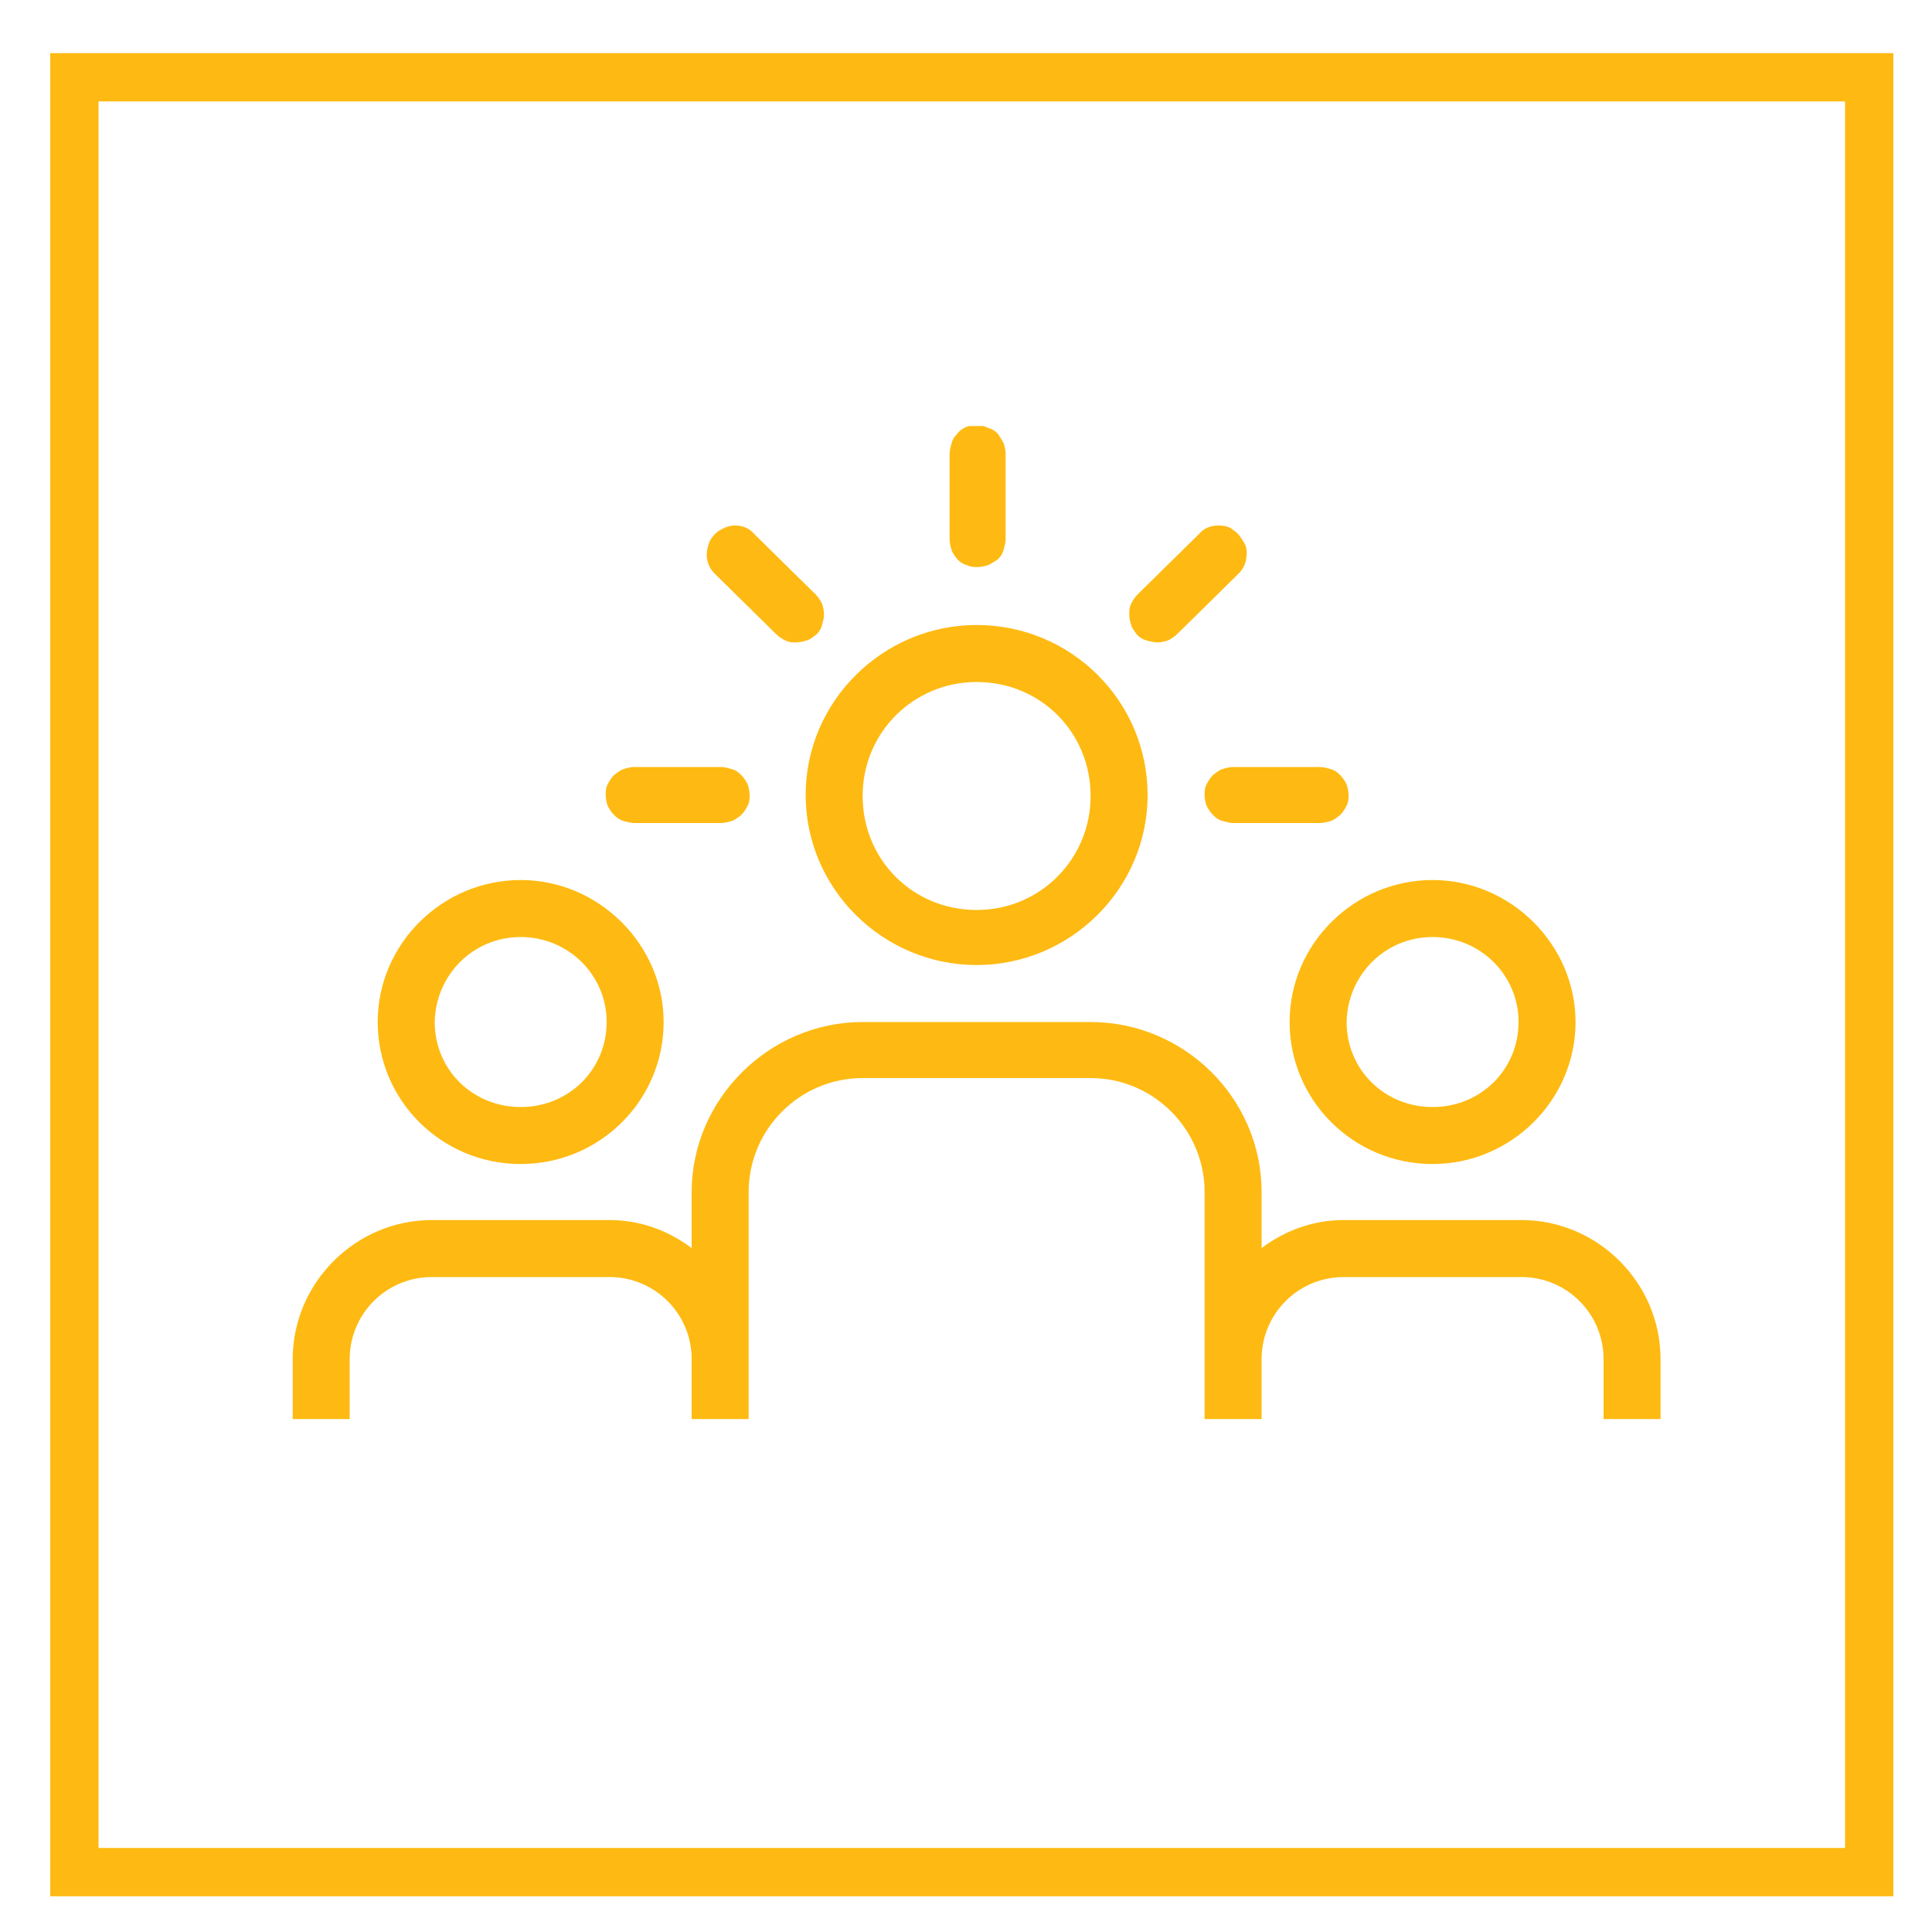
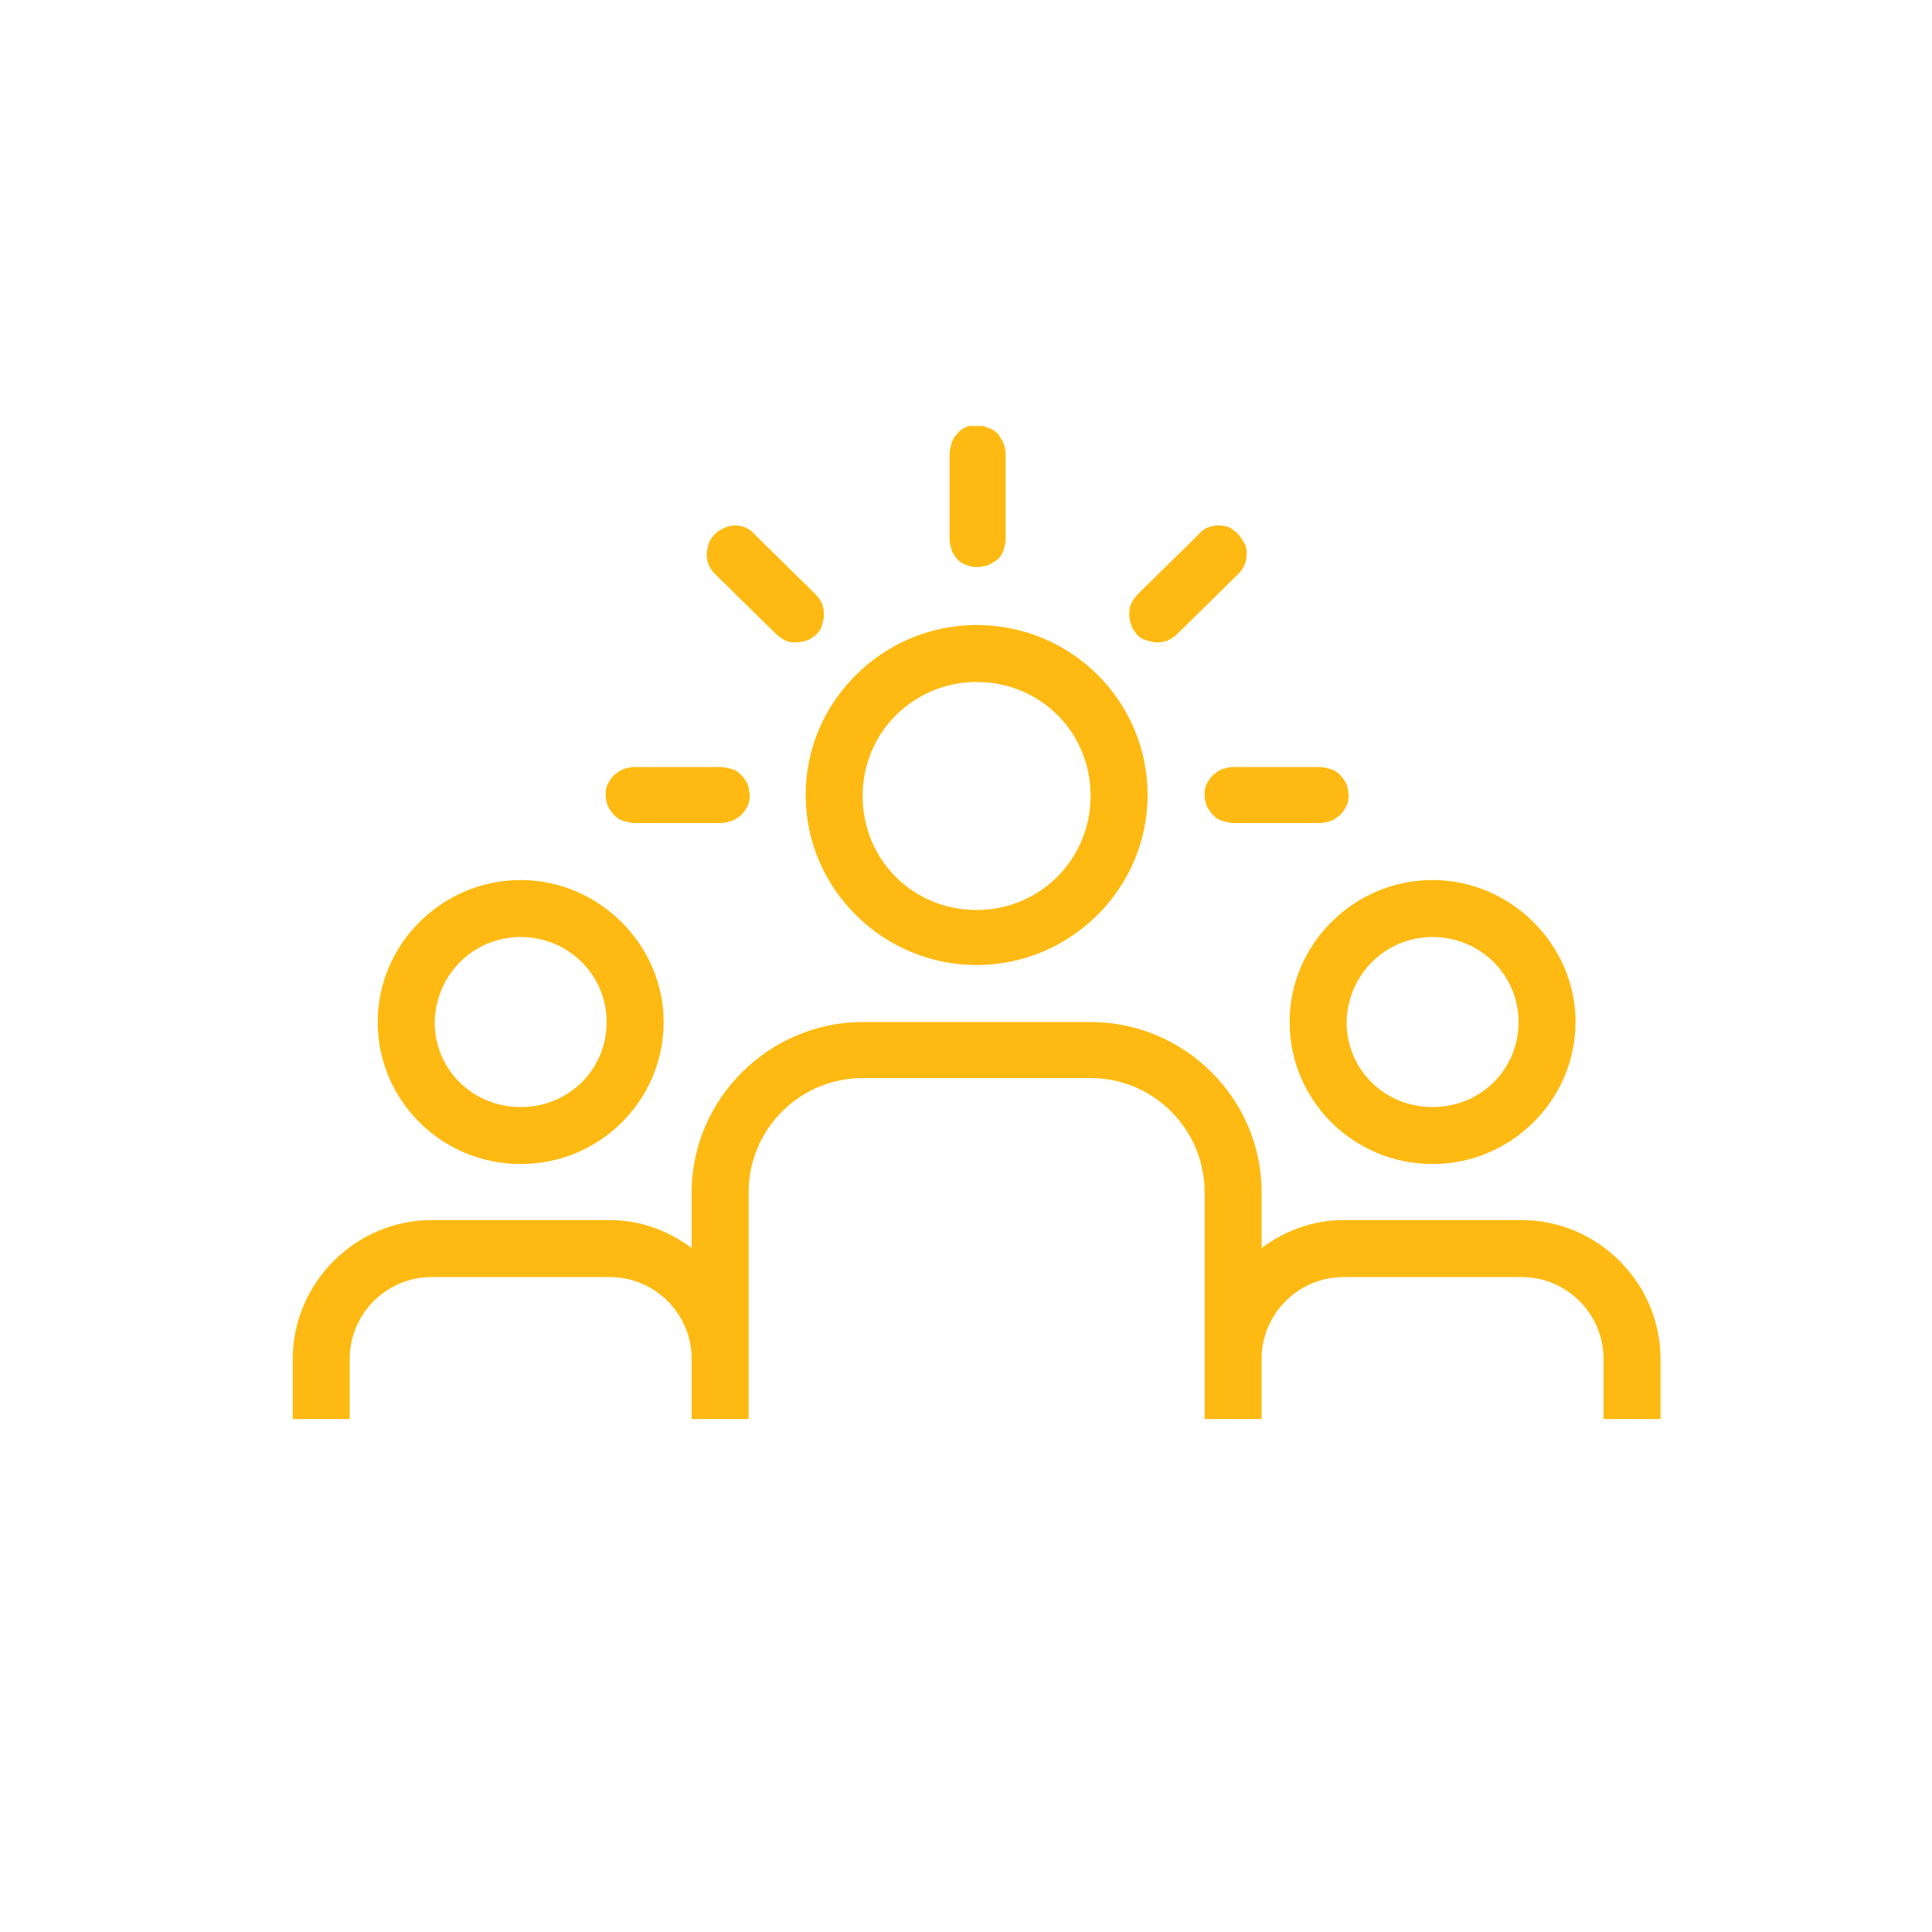
<svg xmlns="http://www.w3.org/2000/svg" xmlns:xlink="http://www.w3.org/1999/xlink" id="Layer_1" x="0px" y="0px" viewBox="0 0 200 200" style="enable-background:new 0 0 200 200;" xml:space="preserve">
  <style type="text/css">	.st0{fill:#FEBA12;}	.st1{clip-path:url(#XMLID_20_);fill:#FEBA12;}</style>
  <g id="XMLID_10_">
-     <path id="XMLID_13_" class="st0" d="M195.9,196.3H5.2V5.5h190.8V196.3z M10.2,191.3h180.8V10.5H10.2V191.3z" />
-   </g>
+     </g>
  <g id="XMLID_19_">
    <defs>
      <rect id="XMLID_1_" x="30.3" y="44.1" width="141.7" height="102.9" />
    </defs>
    <clipPath id="XMLID_20_">
      <use xlink:href="#XMLID_1_" style="overflow:visible;" />
    </clipPath>
    <path id="XMLID_21_" class="st1" d="M89.3,105.8c-9.7,0-17.7,8-17.7,17.6v5.8c-2.4-1.8-5.3-2.9-8.5-2.9h-9.2h-9.2  c-7.9,0-14.4,6.5-14.4,14.4v6.2h5.9v-6.2c0-4.7,3.8-8.5,8.5-8.5h9.2h9.2c4.7,0,8.5,3.8,8.5,8.5v3.3v2.9h5.9v-6.2v-17.3  c0-6.5,5.3-11.8,11.8-11.8h23.6c6.5,0,11.8,5.3,11.8,11.8v17.3v6.2h5.9v-6.2c0-4.7,3.8-8.5,8.5-8.5h9.2h9.2c4.7,0,8.5,3.8,8.5,8.5  v6.2h5.9v-6.2c0-7.9-6.5-14.4-14.4-14.4h-9.2h-9.2c-3.2,0-6.1,1.1-8.5,2.9v-5.8c0-9.7-8-17.6-17.7-17.6H89.3z M148.3,97  c4.9,0,8.9,3.9,8.9,8.8c0,4.9-3.9,8.8-8.9,8.8s-8.9-3.9-8.9-8.8C139.5,100.9,143.4,97,148.3,97z M53.9,97c4.9,0,8.9,3.9,8.9,8.8  c0,4.9-3.9,8.8-8.9,8.8s-8.9-3.9-8.9-8.8C45.1,100.9,49,97,53.9,97z M148.3,91.1c-8.1,0-14.8,6.6-14.8,14.7  c0,8.1,6.6,14.7,14.8,14.7c8.1,0,14.8-6.6,14.8-14.7C163.1,97.8,156.4,91.1,148.3,91.1z M53.9,91.1c-8.1,0-14.8,6.6-14.8,14.7  c0,8.1,6.6,14.7,14.8,14.7s14.8-6.6,14.8-14.7C68.7,97.8,62,91.1,53.9,91.1z M127.7,79.4c-0.4,0-0.8,0.1-1.1,0.2  c-0.4,0.1-0.7,0.4-1,0.6c-0.3,0.3-0.5,0.6-0.7,1c-0.2,0.4-0.2,0.7-0.2,1.1c0,0.4,0.1,0.8,0.2,1.1c0.2,0.4,0.4,0.7,0.7,1  c0.3,0.3,0.6,0.5,1,0.6c0.4,0.1,0.7,0.2,1.1,0.2h8.9c0.4,0,0.8-0.1,1.1-0.2c0.4-0.1,0.7-0.4,1-0.6c0.3-0.3,0.5-0.6,0.7-1  c0.2-0.4,0.2-0.7,0.2-1.1c0-0.4-0.1-0.8-0.2-1.1c-0.2-0.4-0.4-0.7-0.7-1c-0.3-0.3-0.6-0.5-1-0.6c-0.4-0.1-0.7-0.2-1.1-0.2H127.7z   M65.7,79.4c-0.4,0-0.8,0.1-1.1,0.2c-0.4,0.1-0.7,0.4-1,0.6c-0.3,0.3-0.5,0.6-0.7,1c-0.2,0.4-0.2,0.7-0.2,1.1  c0,0.4,0.1,0.8,0.2,1.1c0.2,0.4,0.4,0.7,0.7,1c0.3,0.3,0.6,0.5,1,0.6c0.4,0.1,0.7,0.2,1.1,0.2h8.9c0.4,0,0.8-0.1,1.1-0.2  c0.4-0.1,0.7-0.4,1-0.6c0.3-0.3,0.5-0.6,0.7-1c0.2-0.4,0.2-0.7,0.2-1.1c0-0.4-0.1-0.8-0.2-1.1c-0.2-0.4-0.4-0.7-0.7-1  c-0.3-0.3-0.6-0.5-1-0.6c-0.4-0.1-0.7-0.2-1.1-0.2H65.7z M101.1,70.6c6.6,0,11.8,5.2,11.8,11.8c0,6.5-5.2,11.8-11.8,11.8  c-6.6,0-11.8-5.2-11.8-11.8C89.3,75.8,94.6,70.6,101.1,70.6z M101.1,64.7c-9.7,0-17.7,7.9-17.7,17.6s8,17.6,17.7,17.6  s17.7-7.9,17.7-17.6S110.9,64.7,101.1,64.7z M126.1,54.4c-0.8,0-1.5,0.3-2,0.9l-6.3,6.2c-0.3,0.3-0.5,0.6-0.7,1  c-0.2,0.4-0.2,0.7-0.2,1.1c0,0.4,0.1,0.8,0.2,1.1c0.1,0.4,0.4,0.7,0.6,1c0.3,0.3,0.6,0.5,1,0.6c0.4,0.1,0.7,0.2,1.1,0.2  c0.4,0,0.8-0.1,1.1-0.2c0.4-0.2,0.7-0.4,1-0.7l6.3-6.2c0.4-0.4,0.7-0.9,0.8-1.5c0.1-0.6,0.1-1.2-0.2-1.7s-0.6-1-1.1-1.3  C127.3,54.5,126.7,54.4,126.1,54.4z M76.1,54.4c-0.6,0-1.1,0.2-1.6,0.5c-0.5,0.3-0.9,0.8-1.1,1.3c-0.2,0.6-0.3,1.1-0.2,1.7  c0.1,0.6,0.4,1.1,0.8,1.5l6.3,6.2c0.3,0.3,0.6,0.5,1,0.7c0.4,0.2,0.7,0.2,1.1,0.2c0.4,0,0.8-0.1,1.1-0.2c0.4-0.1,0.7-0.4,1-0.6  c0.3-0.3,0.5-0.6,0.6-1c0.1-0.4,0.2-0.7,0.2-1.1c0-0.4-0.1-0.8-0.2-1.1c-0.2-0.4-0.4-0.7-0.7-1l-6.3-6.2  C77.6,54.7,76.9,54.4,76.1,54.4z M101.1,44c-0.4,0-0.8,0.1-1.1,0.2c-0.4,0.2-0.7,0.4-0.9,0.7c-0.3,0.3-0.5,0.6-0.6,1  c-0.1,0.4-0.2,0.7-0.2,1.1v8.8c0,0.4,0.1,0.8,0.2,1.1c0.1,0.4,0.4,0.7,0.6,1c0.3,0.3,0.6,0.5,1,0.6c0.4,0.2,0.7,0.2,1.1,0.2  c0.4,0,0.8-0.1,1.1-0.2c0.4-0.2,0.7-0.4,1-0.6c0.3-0.3,0.5-0.6,0.6-1c0.1-0.4,0.2-0.7,0.2-1.1V47c0-0.4-0.1-0.8-0.2-1.1  c-0.2-0.4-0.4-0.7-0.6-1c-0.3-0.3-0.6-0.5-1-0.6C101.9,44.1,101.5,44,101.1,44z" />
  </g>
</svg>